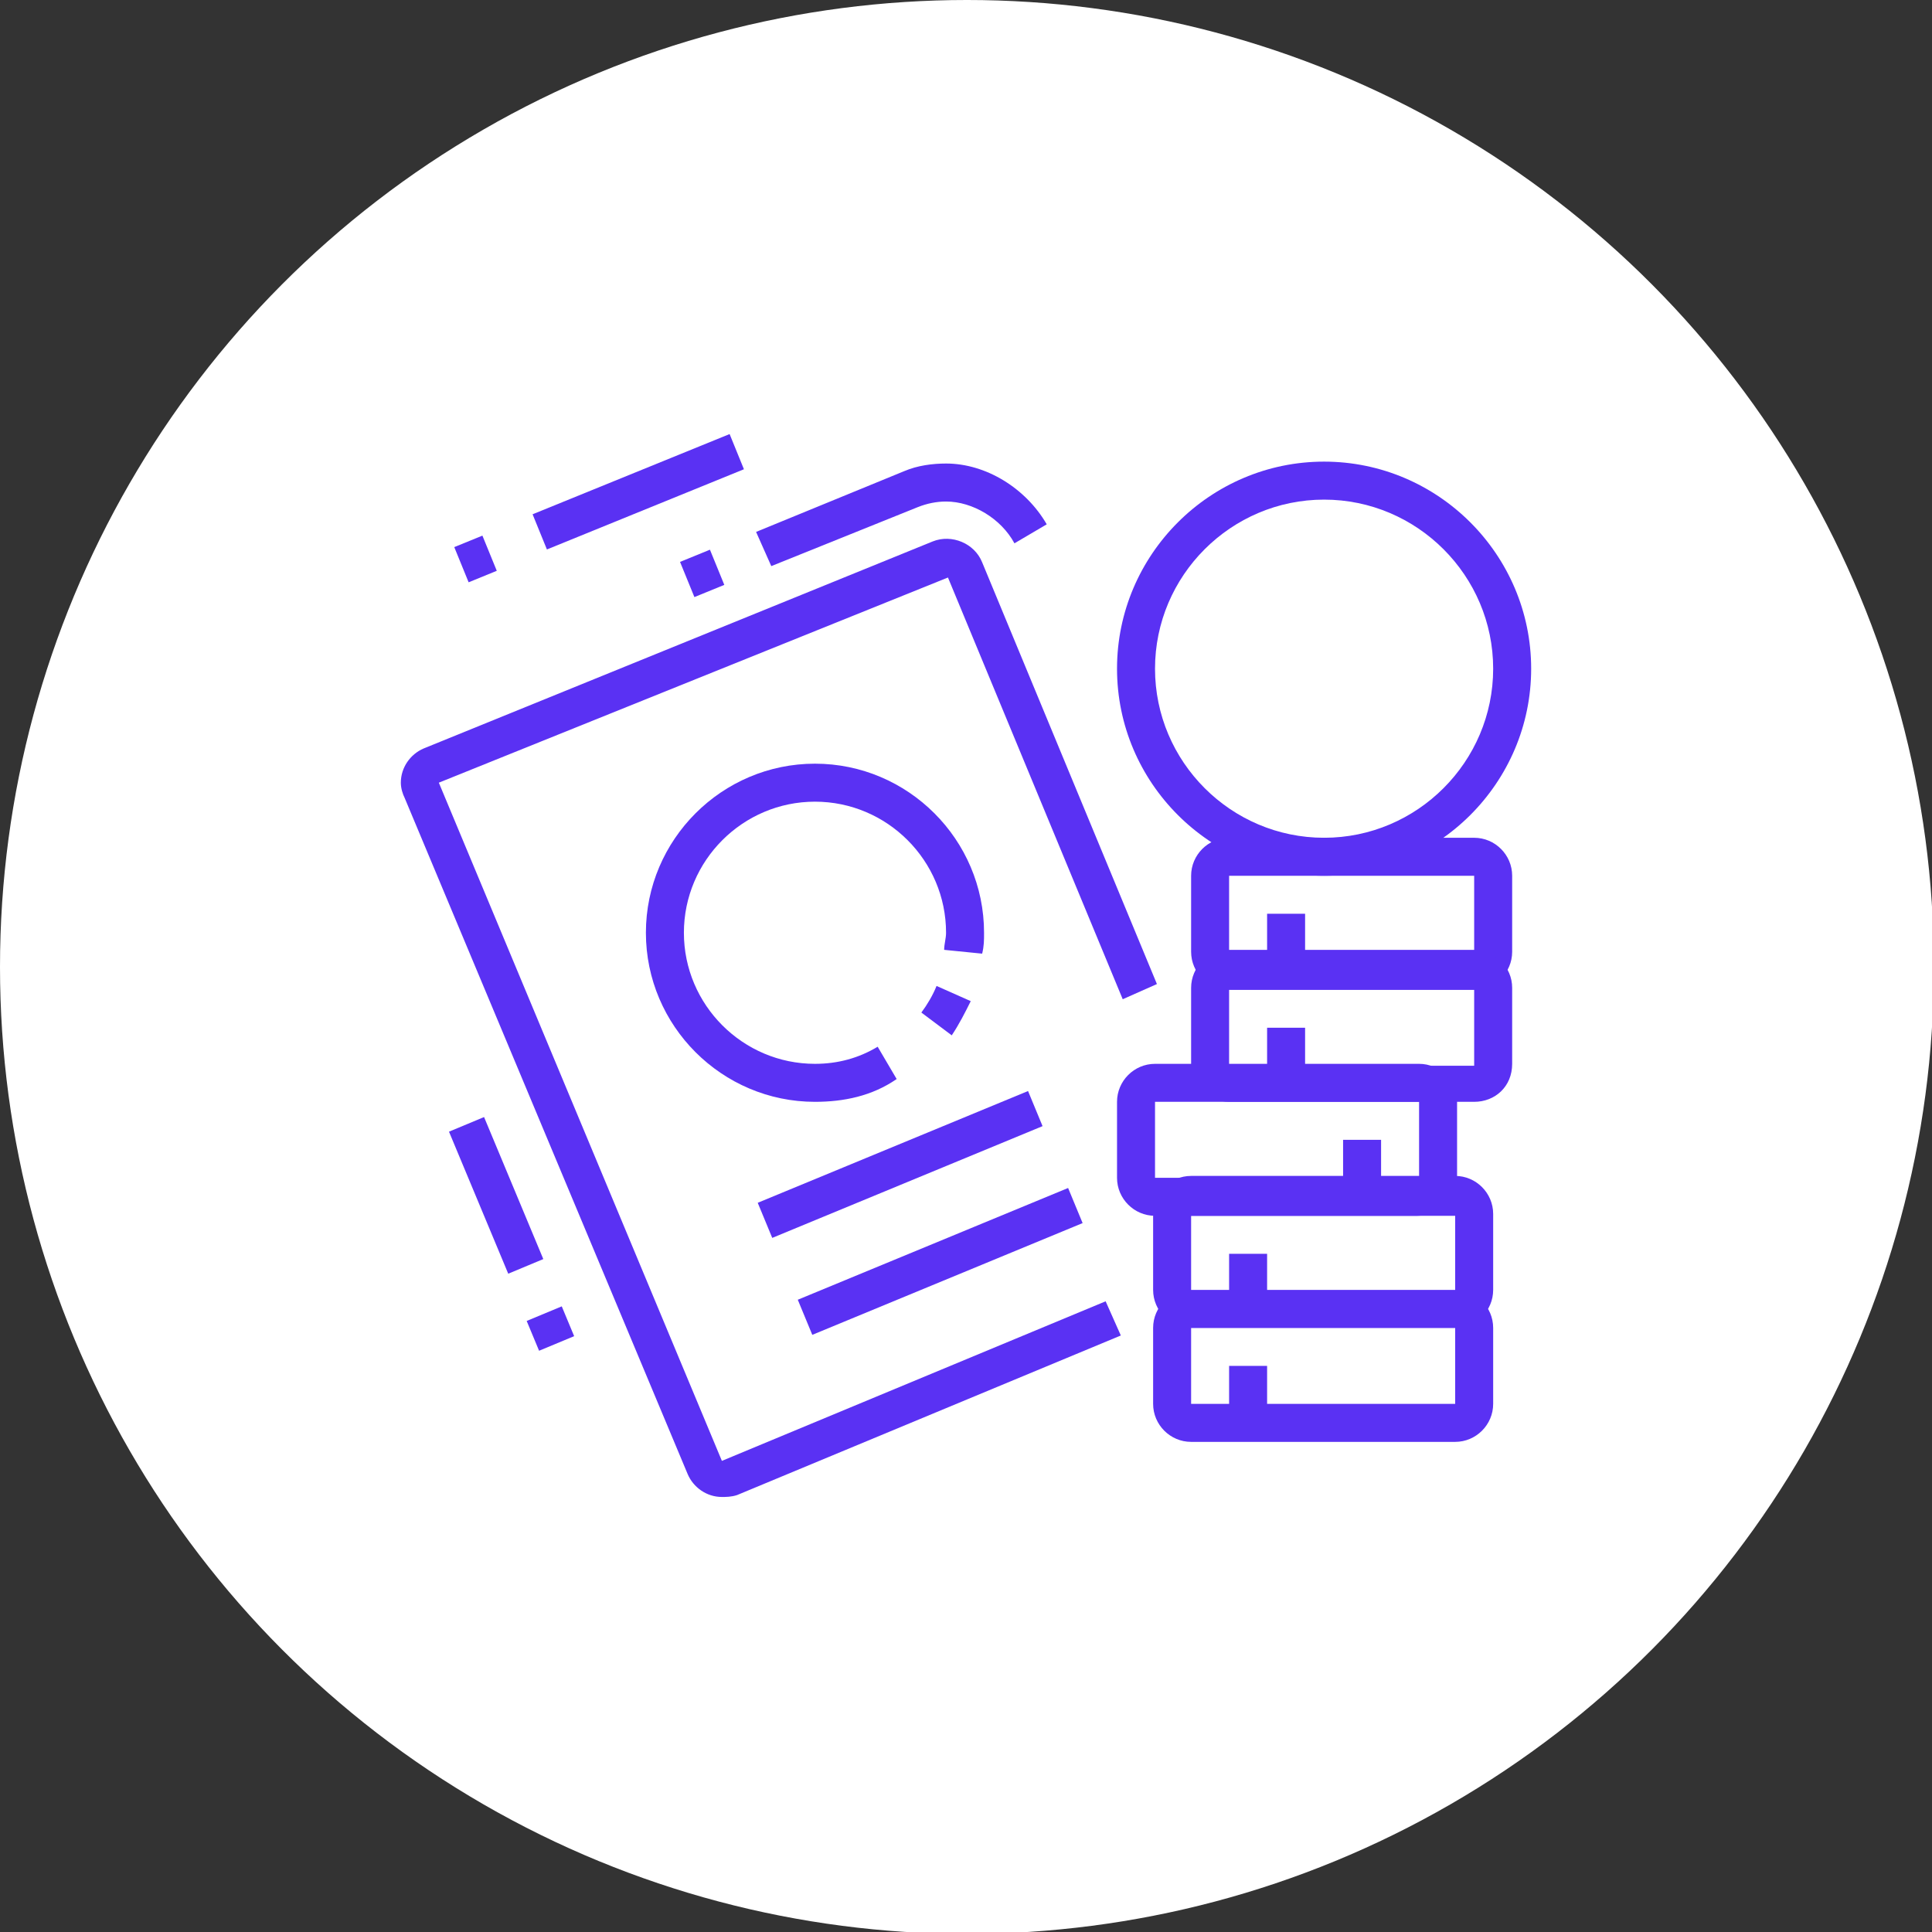
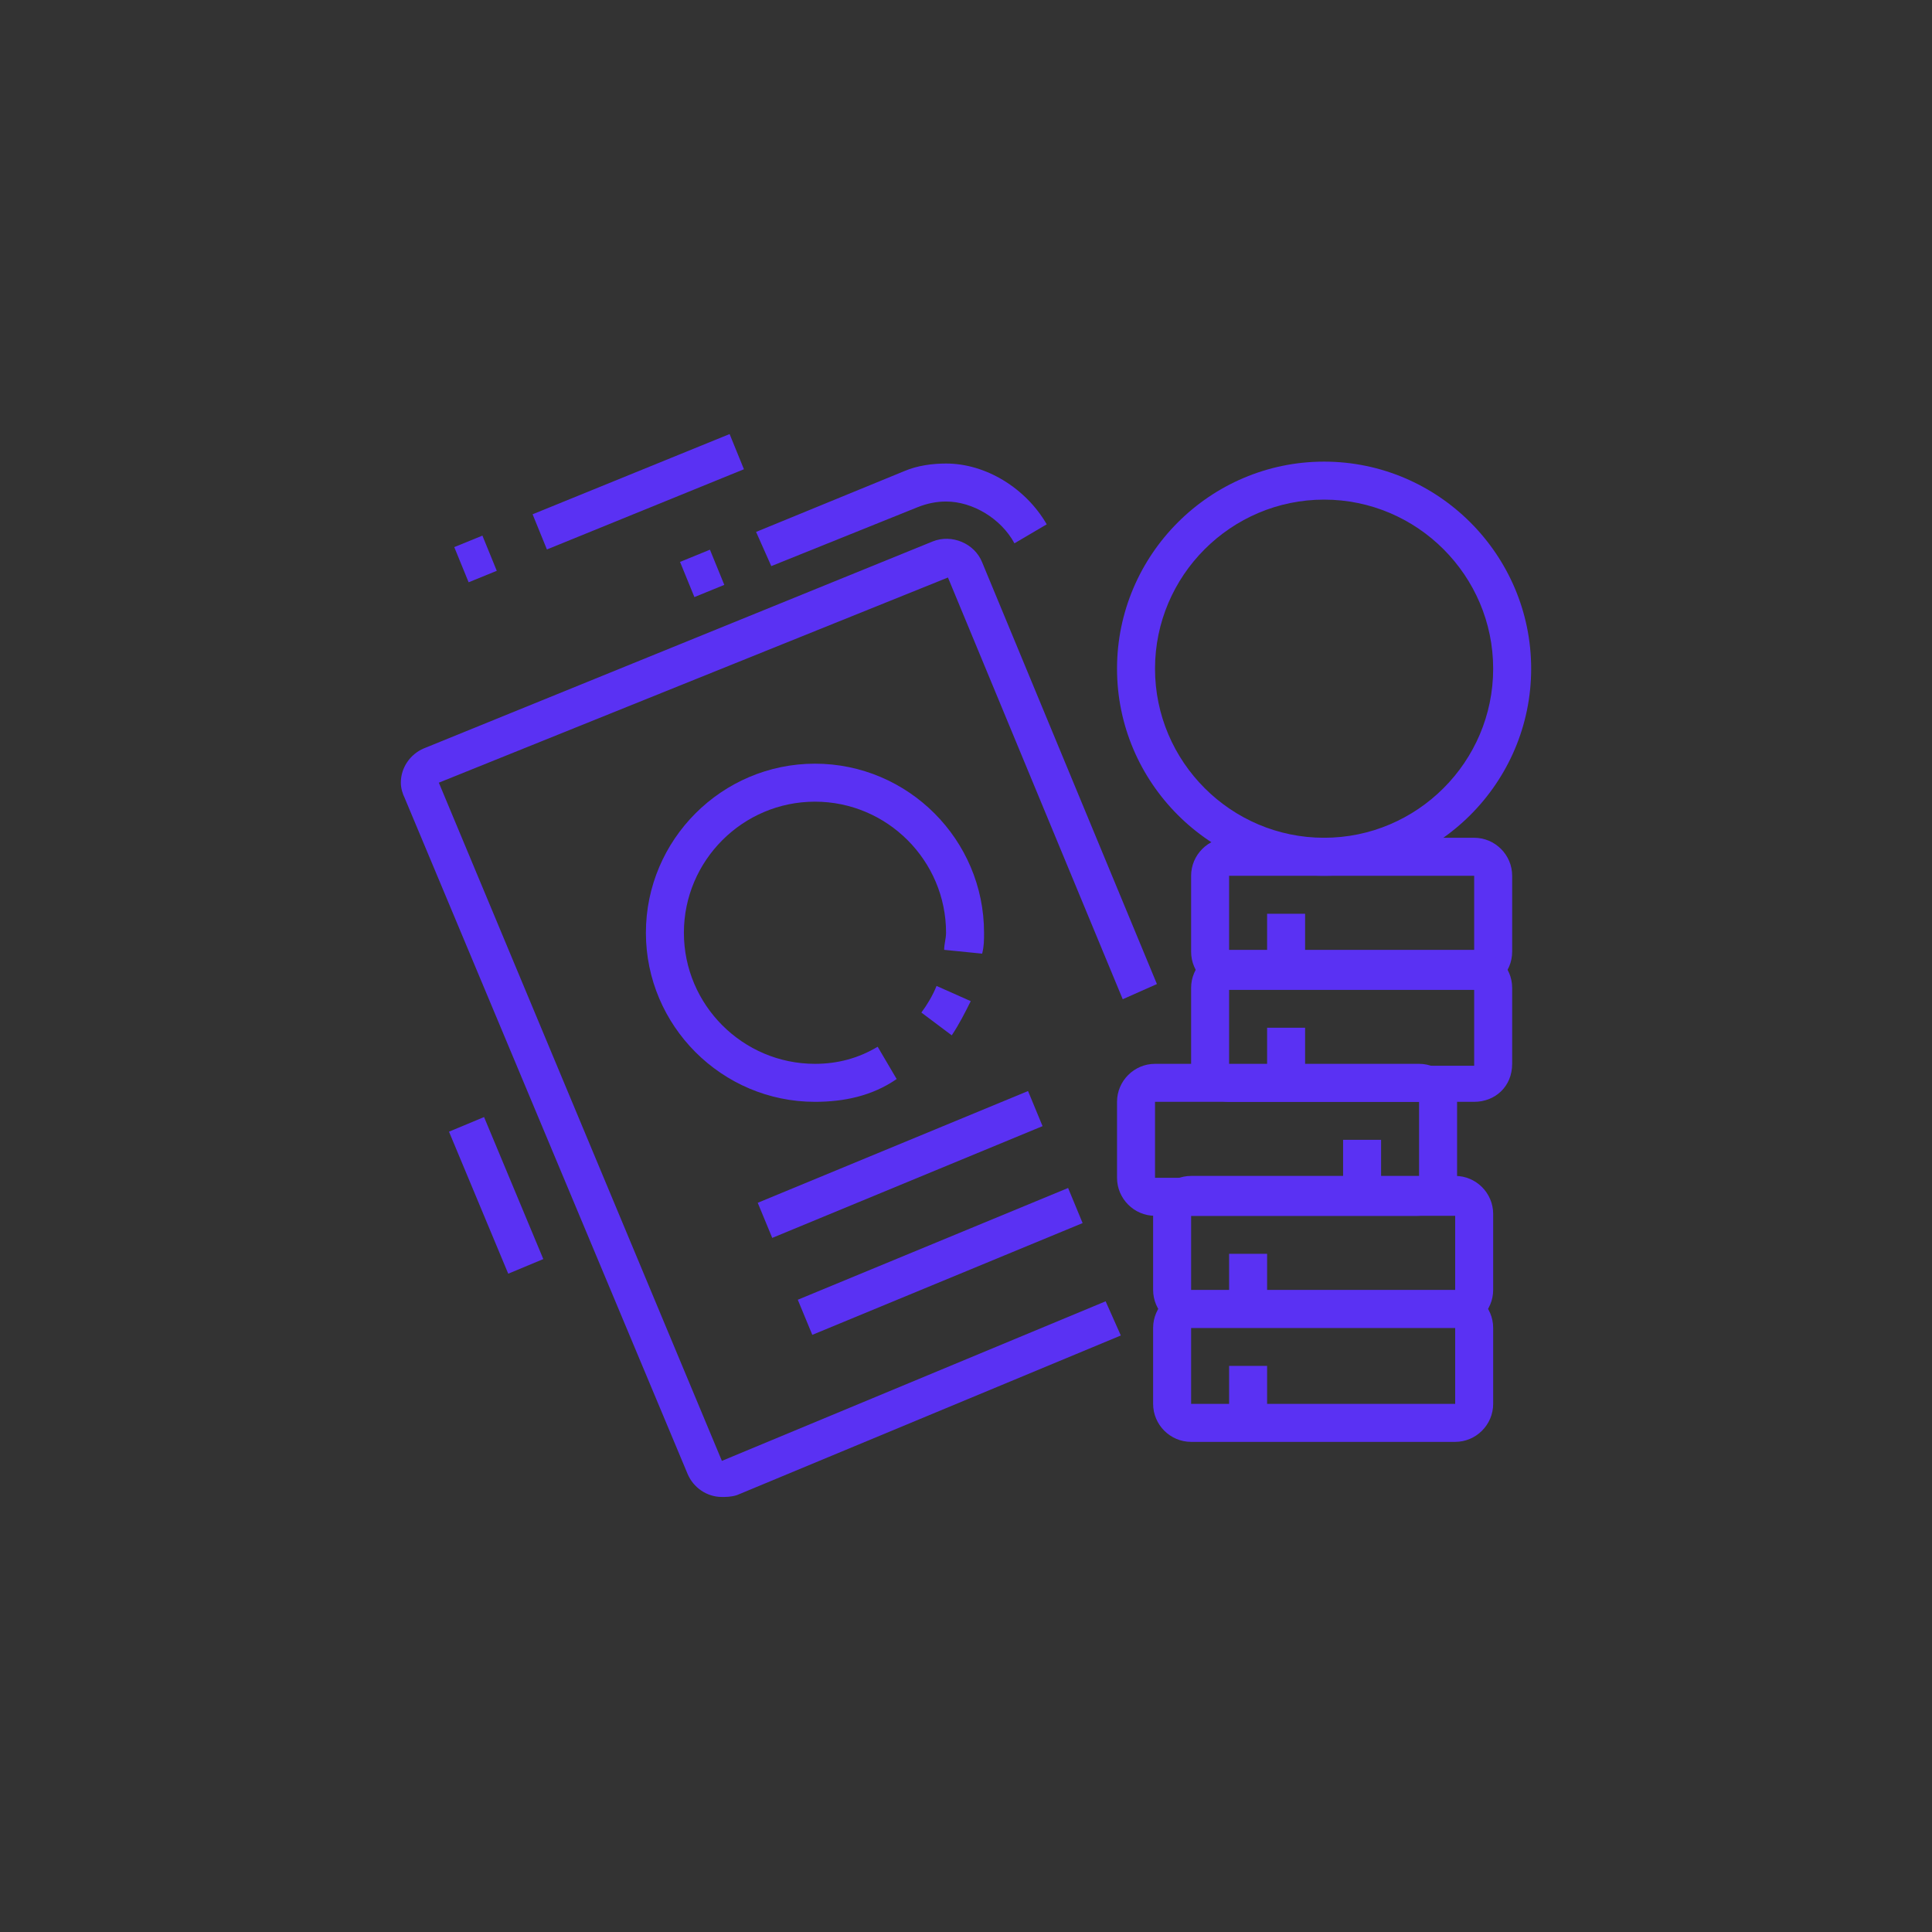
<svg xmlns="http://www.w3.org/2000/svg" version="1.1" id="Layer_1" x="0px" y="0px" width="101.7px" height="101.7px" viewBox="0 0 101.7 101.7" style="enable-background:new 0 0 101.7 101.7;" xml:space="preserve">
  <rect x="0" y="0" width="101.7" height="101.7" fill="#333333" stroke="none" />
  <style type="text/css">
	.st0{fill:#FFFFFF;}
	.st1{fill:#5A31F3;}
</style>
-   <circle class="st0" cx="50.9" cy="50.9" r="50.9" />
  <g>
    <path class="st1" d="M69.7,46.1c-6,0-10.9-4.9-10.9-10.9s4.9-10.9,10.9-10.9c6,0,10.9,4.9,10.9,10.9S75.7,46.1,69.7,46.1z    M69.7,26.3c-4.9,0-8.9,4-8.9,8.9s4,8.9,8.9,8.9s8.9-4,8.9-8.9S74.6,26.3,69.7,26.3z" />
    <path class="st1" d="M77.6,52.1H64.7c-1.1,0-2-0.9-2-2v-4c0-1.1,0.9-2,2-2h12.9c1.1,0,2,0.9,2,2v4C79.6,51.2,78.7,52.1,77.6,52.1z    M64.7,46.1L64.7,46.1v4h12.9v-4H64.7z" />
    <path class="st1" d="M77.6,58H64.7c-1.1,0-2-0.9-2-2v-4c0-1.1,0.9-2,2-2h12.9c1.1,0,2,0.9,2,2v4C79.6,57.2,78.7,58,77.6,58z    M64.7,52.1L64.7,52.1v4h12.9v-4H64.7z" />
    <path class="st1" d="M74.6,64H60.8c-1.1,0-2-0.9-2-2v-4c0-1.1,0.9-2,2-2h13.9c1.1,0,2,0.9,2,2v4C76.6,63.1,75.7,64,74.6,64z    M60.8,58L60.8,58v4h13.9v-4H60.8z" />
    <path class="st1" d="M76.6,69.9H62.7c-1.1,0-2-0.9-2-2v-4c0-1.1,0.9-2,2-2h13.9c1.1,0,2,0.9,2,2v4C78.6,69,77.7,69.9,76.6,69.9z    M62.7,64L62.7,64v4h13.9v-4H62.7z" />
    <path class="st1" d="M76.6,75.9H62.7c-1.1,0-2-0.9-2-2v-4c0-1.1,0.9-2,2-2h13.9c1.1,0,2,0.9,2,2v4C78.6,75,77.7,75.9,76.6,75.9z    M62.7,69.9L62.7,69.9v4h13.9v-4H62.7z" />
    <path class="st1" d="M40.6,29.8L39.8,28l7.8-3.2c0.7-0.3,1.5-0.4,2.2-0.4c2.1,0,4.2,1.3,5.3,3.2l-1.7,1c-0.7-1.3-2.2-2.2-3.6-2.2   c-0.5,0-1,0.1-1.5,0.3L40.6,29.8z" />
    <rect x="36.1" y="29.2" transform="matrix(0.926 -0.378 0.378 0.926 -8.669 16.185)" class="st1" width="1.7" height="2" />
    <path class="st1" d="M38,78.8c-0.8,0-1.5-0.5-1.8-1.2L21.3,42c-0.1-0.2-0.2-0.5-0.2-0.8c0-0.8,0.5-1.5,1.2-1.8l26.8-10.9   c1-0.4,2.2,0.1,2.6,1.1l9.2,22.2l-1.8,0.8l-9.2-22.2L23.1,41.2L38,76.9l20.2-8.4l0.8,1.8l-20.2,8.4C38.5,78.8,38.2,78.8,38,78.8z" />
-     <rect x="28" y="69.1" transform="matrix(0.923 -0.384 0.384 0.923 -24.654 16.507)" class="st1" width="2" height="1.7" />
    <rect x="25.1" y="58.9" transform="matrix(0.923 -0.385 0.385 0.923 -22.209 14.87)" class="st1" width="2" height="8.1" />
    <rect x="24.2" y="28.4" transform="matrix(0.926 -0.378 0.378 0.926 -9.232 11.649)" class="st1" width="1.6" height="2" />
    <rect x="28" y="24.9" transform="matrix(0.926 -0.377 0.377 0.926 -7.28 14.57)" class="st1" width="11.2" height="2" />
    <rect x="41.8" y="65.4" transform="matrix(0.924 -0.382 0.382 0.924 -21.611 23.956)" class="st1" width="15.4" height="2" />
    <rect x="39.7" y="60.3" transform="matrix(0.924 -0.382 0.382 0.924 -19.831 22.763)" class="st1" width="15.4" height="2" />
    <path class="st1" d="M42.9,58C38,58,34,54,34,49.1s4-8.9,8.9-8.9s8.9,4,8.9,8.9c0,0.4,0,0.7-0.1,1.1l-2-0.2c0-0.3,0.1-0.6,0.1-0.9   c0-3.8-3.1-6.9-6.9-6.9S36,45.3,36,49.1s3.1,6.9,6.9,6.9c1.2,0,2.3-0.3,3.3-0.9l1,1.7C45.9,57.7,44.4,58,42.9,58z" />
    <path class="st1" d="M50.1,54.5l-1.6-1.2c0.3-0.4,0.6-0.9,0.8-1.4l1.8,0.8C50.8,53.3,50.5,53.9,50.1,54.5z" />
    <rect x="66.7" y="48.1" class="st1" width="2" height="3" />
    <rect x="66.7" y="54.1" class="st1" width="2" height="3" />
    <rect x="70.7" y="60" class="st1" width="2" height="3" />
    <rect x="64.7" y="66" class="st1" width="2" height="3" />
    <rect x="64.7" y="71.9" class="st1" width="2" height="3" />
  </g>
</svg>